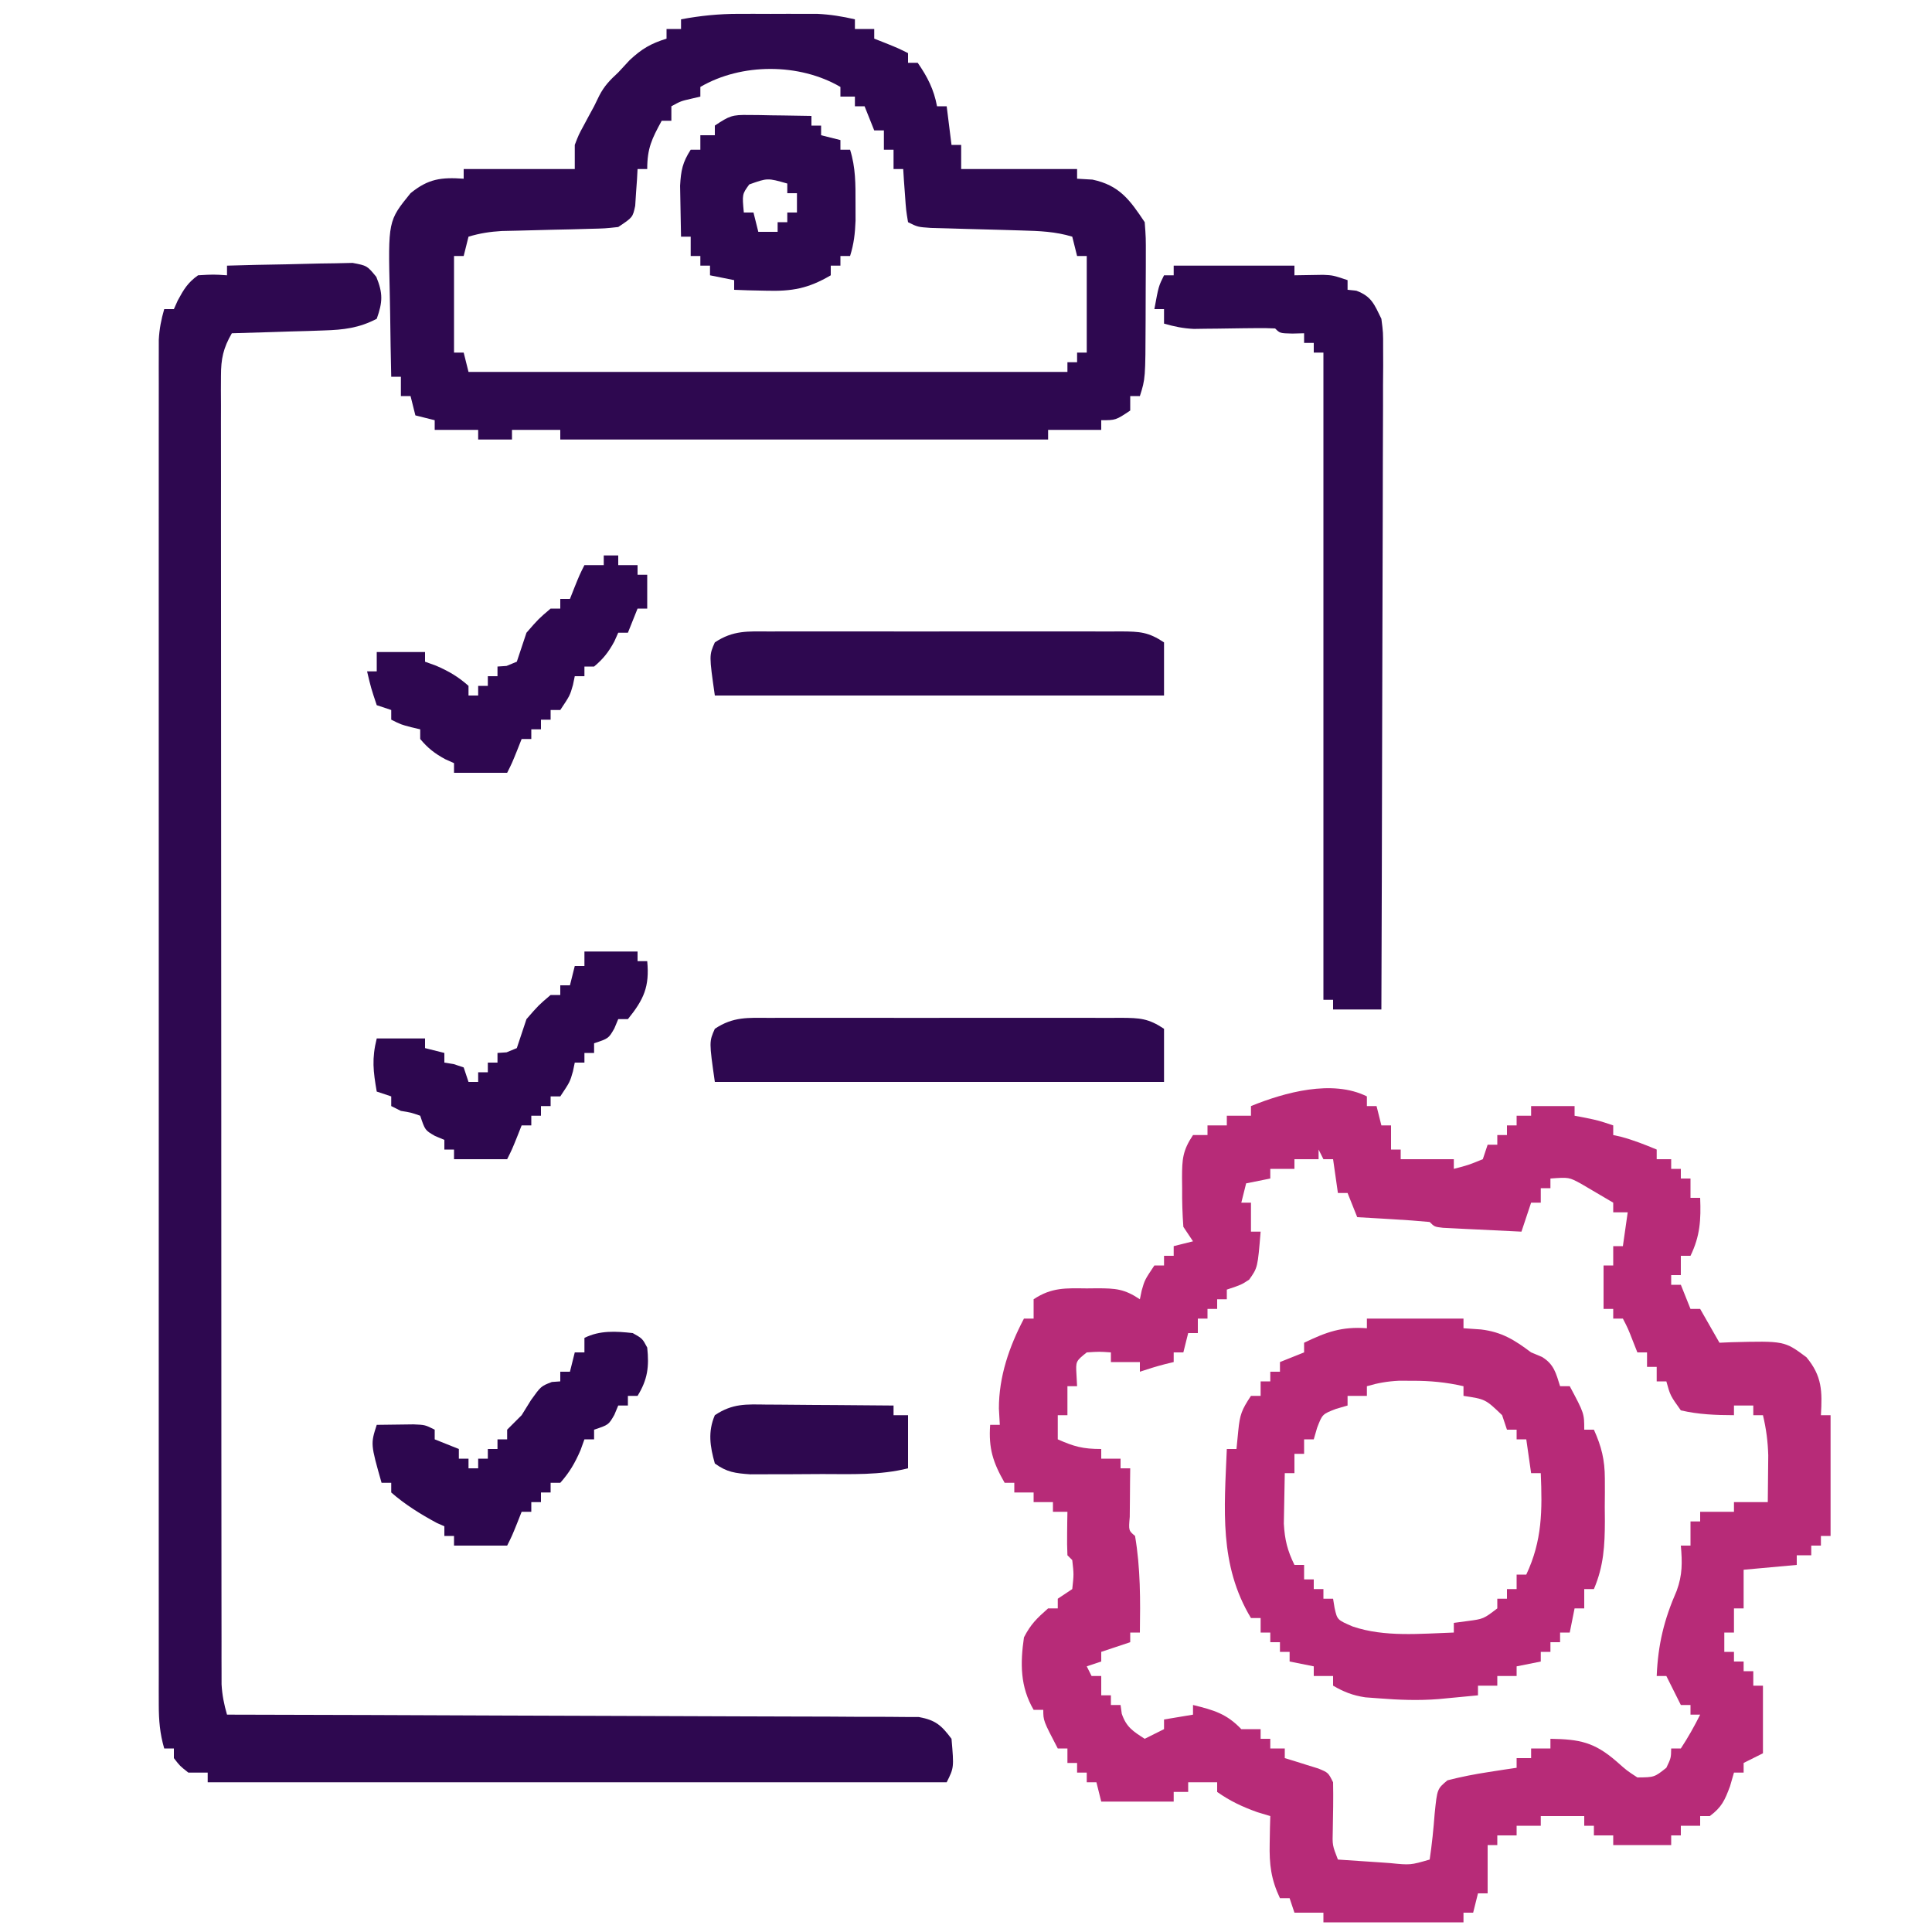
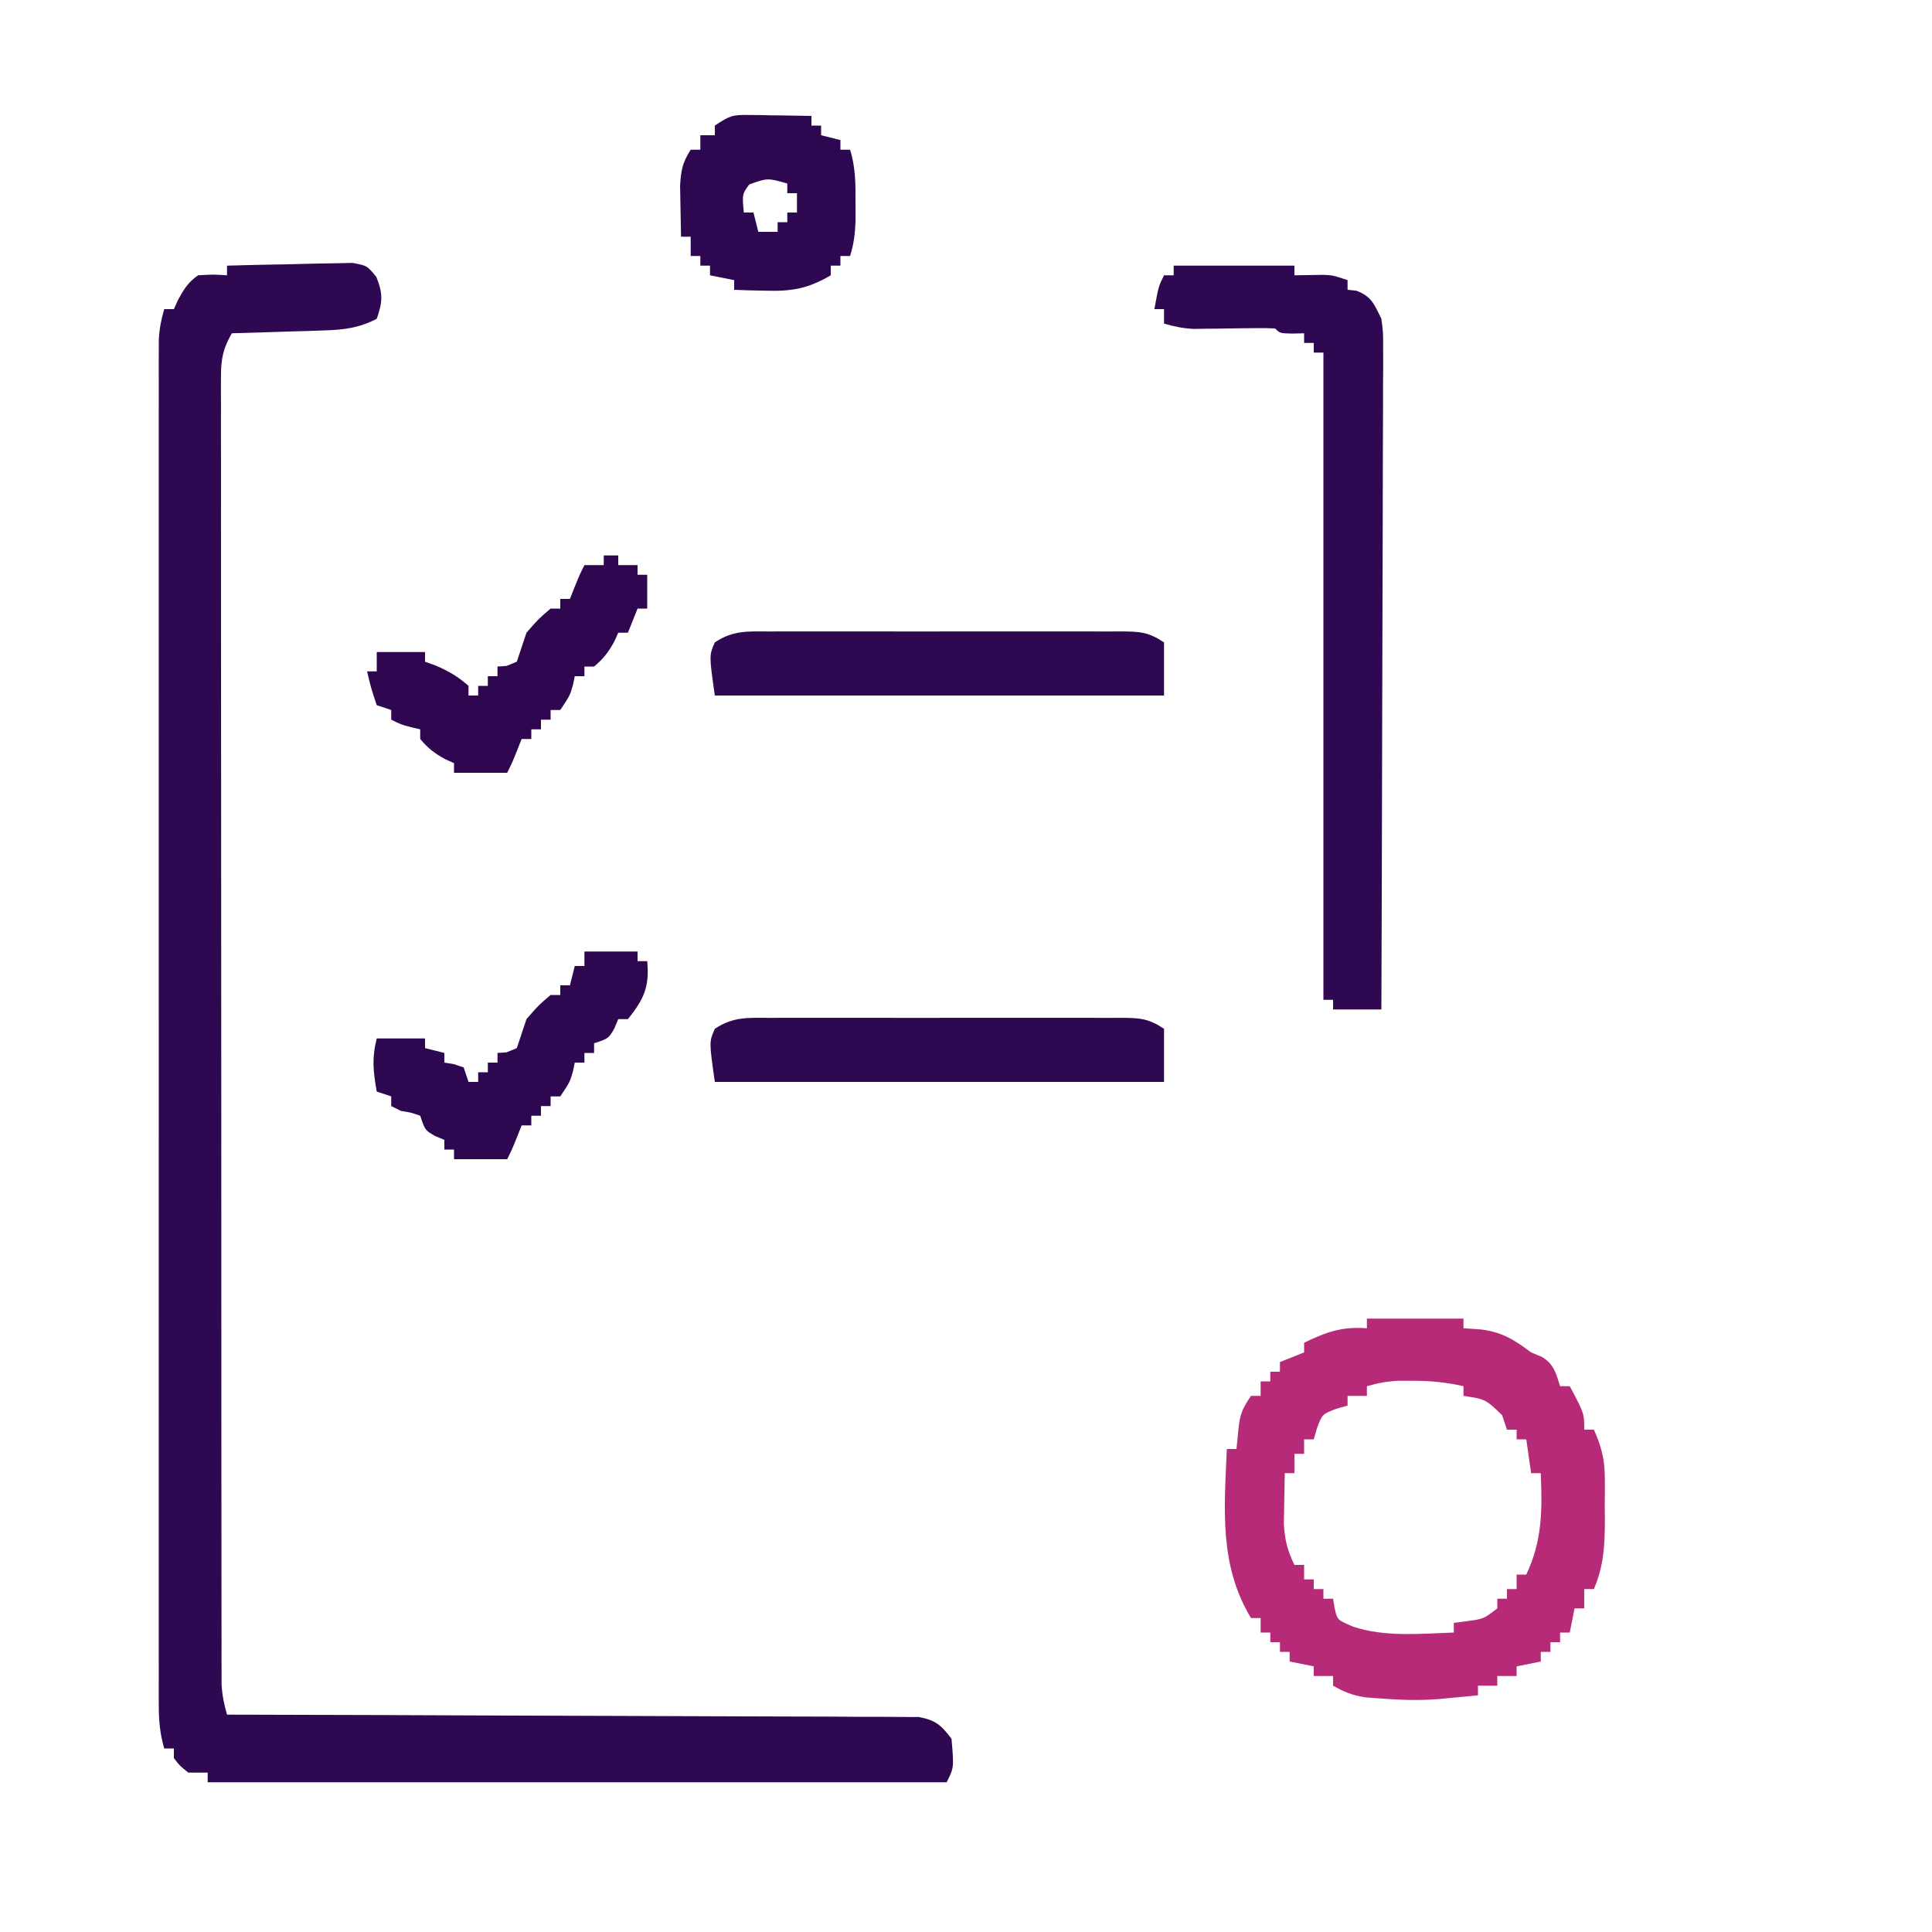
<svg xmlns="http://www.w3.org/2000/svg" width="400" height="400">
-   <path d="M0 0 C0 0.66 0 1.32 0 2 C0.66 2 1.32 2 2 2 C2.495 3.98 2.495 3.98 3 6 C3.66 6 4.32 6 5 6 C5 7.65 5 9.3 5 11 C5.66 11 6.32 11 7 11 C7 11.66 7 12.32 7 13 C10.63 13 14.26 13 18 13 C18 13.66 18 14.32 18 15 C20.992 14.225 20.992 14.225 24 13 C24.33 12.01 24.66 11.02 25 10 C25.66 10 26.32 10 27 10 C27 9.34 27 8.68 27 8 C27.66 8 28.32 8 29 8 C29 7.34 29 6.68 29 6 C29.66 6 30.32 6 31 6 C31 5.34 31 4.68 31 4 C31.99 4 32.98 4 34 4 C34 3.34 34 2.68 34 2 C36.97 2 39.94 2 43 2 C43 2.66 43 3.32 43 4 C43.763 4.144 44.526 4.289 45.312 4.438 C48 5 48 5 51 6 C51 6.66 51 7.32 51 8 C51.557 8.124 52.114 8.248 52.688 8.375 C55.221 9.06 57.579 9.991 60 11 C60 11.66 60 12.32 60 13 C60.99 13 61.98 13 63 13 C63 13.66 63 14.32 63 15 C63.66 15 64.32 15 65 15 C65 15.66 65 16.32 65 17 C65.66 17 66.32 17 67 17 C67 18.32 67 19.64 67 21 C67.66 21 68.32 21 69 21 C69.178 25.548 68.998 28.879 67 33 C66.34 33 65.68 33 65 33 C65 34.32 65 35.64 65 37 C64.34 37 63.68 37 63 37 C63 37.66 63 38.32 63 39 C63.66 39 64.32 39 65 39 C65.99 41.475 65.99 41.475 67 44 C67.66 44 68.32 44 69 44 C70.32 46.31 71.64 48.62 73 51 C73.797 50.965 74.593 50.93 75.414 50.895 C86.445 50.613 86.445 50.613 91 54 C94.247 57.897 94.292 61.033 94 66 C94.66 66 95.32 66 96 66 C96 74.25 96 82.5 96 91 C95.34 91 94.68 91 94 91 C94 91.66 94 92.32 94 93 C93.34 93 92.68 93 92 93 C92 93.66 92 94.32 92 95 C91.01 95 90.02 95 89 95 C89 95.66 89 96.32 89 97 C85.37 97.33 81.74 97.66 78 98 C78 100.64 78 103.28 78 106 C77.34 106 76.68 106 76 106 C76 107.65 76 109.3 76 111 C75.34 111 74.68 111 74 111 C74 112.32 74 113.64 74 115 C74.66 115 75.32 115 76 115 C76 115.66 76 116.32 76 117 C76.66 117 77.32 117 78 117 C78 117.66 78 118.32 78 119 C78.66 119 79.32 119 80 119 C80 119.99 80 120.98 80 122 C80.66 122 81.32 122 82 122 C82 126.62 82 131.24 82 136 C80.02 136.99 80.02 136.99 78 138 C78 138.66 78 139.32 78 140 C77.34 140 76.68 140 76 140 C75.732 140.928 75.464 141.856 75.188 142.812 C74.09 145.758 73.466 147.15 71 149 C70.34 149 69.68 149 69 149 C69 149.66 69 150.32 69 151 C67.68 151 66.36 151 65 151 C65 151.66 65 152.32 65 153 C64.34 153 63.68 153 63 153 C63 153.66 63 154.32 63 155 C59.04 155 55.08 155 51 155 C51 154.34 51 153.68 51 153 C49.68 153 48.36 153 47 153 C47 152.34 47 151.68 47 151 C46.34 151 45.68 151 45 151 C45 150.34 45 149.68 45 149 C42.03 149 39.06 149 36 149 C36 149.66 36 150.32 36 151 C34.35 151 32.7 151 31 151 C31 151.66 31 152.32 31 153 C29.68 153 28.36 153 27 153 C27 153.66 27 154.32 27 155 C26.34 155 25.68 155 25 155 C25 158.3 25 161.6 25 165 C24.34 165 23.68 165 23 165 C22.67 166.32 22.34 167.64 22 169 C21.34 169 20.68 169 20 169 C20 169.66 20 170.32 20 171 C10.43 171 0.86 171 -9 171 C-9 170.34 -9 169.68 -9 169 C-10.98 169 -12.96 169 -15 169 C-15.33 168.01 -15.66 167.02 -16 166 C-16.66 166 -17.32 166 -18 166 C-19.851 162.071 -20.22 159.012 -20.125 154.688 C-20.107 153.619 -20.089 152.55 -20.07 151.449 C-20.047 150.641 -20.024 149.833 -20 149 C-20.887 148.732 -21.774 148.464 -22.688 148.188 C-25.791 147.075 -28.311 145.898 -31 144 C-31 143.34 -31 142.68 -31 142 C-32.98 142 -34.96 142 -37 142 C-37 142.66 -37 143.32 -37 144 C-37.99 144 -38.98 144 -40 144 C-40 144.66 -40 145.32 -40 146 C-44.95 146 -49.9 146 -55 146 C-55.495 144.02 -55.495 144.02 -56 142 C-56.66 142 -57.32 142 -58 142 C-58 141.34 -58 140.68 -58 140 C-58.66 140 -59.32 140 -60 140 C-60 139.34 -60 138.68 -60 138 C-60.66 138 -61.32 138 -62 138 C-62 137.01 -62 136.02 -62 135 C-62.66 135 -63.32 135 -64 135 C-67 129.25 -67 129.25 -67 127 C-67.66 127 -68.32 127 -69 127 C-71.792 122.224 -71.785 117.388 -71 112 C-69.613 109.293 -68.332 108.055 -66 106 C-65.34 106 -64.68 106 -64 106 C-64 105.34 -64 104.68 -64 104 C-62.515 103.01 -62.515 103.01 -61 102 C-60.667 98.958 -60.667 98.958 -61 96 C-61.495 95.505 -61.495 95.505 -62 95 C-62.072 93.481 -62.084 91.958 -62.062 90.438 C-62.049 89.198 -62.049 89.198 -62.035 87.934 C-62.024 87.296 -62.012 86.657 -62 86 C-62.99 86 -63.98 86 -65 86 C-65 85.34 -65 84.68 -65 84 C-66.32 84 -67.64 84 -69 84 C-69 83.34 -69 82.68 -69 82 C-70.32 82 -71.64 82 -73 82 C-73 81.34 -73 80.68 -73 80 C-73.66 80 -74.32 80 -75 80 C-77.417 75.771 -78.348 72.877 -78 68 C-77.34 68 -76.68 68 -76 68 C-76.062 66.886 -76.124 65.772 -76.188 64.625 C-76.199 58.024 -74.059 51.798 -71 46 C-70.34 46 -69.68 46 -69 46 C-69 44.68 -69 43.36 -69 42 C-65.263 39.509 -62.321 39.704 -58 39.75 C-56.913 39.738 -56.913 39.738 -55.805 39.727 C-52.006 39.741 -50.232 39.846 -47 42 C-46.876 41.402 -46.752 40.804 -46.625 40.188 C-46 38 -46 38 -44 35 C-43.34 35 -42.68 35 -42 35 C-42 34.34 -42 33.68 -42 33 C-41.34 33 -40.68 33 -40 33 C-40 32.34 -40 31.68 -40 31 C-38.68 30.67 -37.36 30.34 -36 30 C-36.66 29.01 -37.32 28.02 -38 27 C-38.195 24.29 -38.279 21.707 -38.25 19 C-38.262 17.913 -38.262 17.913 -38.273 16.805 C-38.259 13.006 -38.154 11.232 -36 8 C-35.01 8 -34.02 8 -33 8 C-33 7.34 -33 6.68 -33 6 C-31.68 6 -30.36 6 -29 6 C-29 5.34 -29 4.68 -29 4 C-27.35 4 -25.7 4 -24 4 C-24 3.34 -24 2.68 -24 2 C-17.034 -0.834 -7.147 -3.574 0 0 Z M-10 11 C-10 11.66 -10 12.32 -10 13 C-11.65 13 -13.3 13 -15 13 C-15 13.66 -15 14.32 -15 15 C-16.65 15 -18.3 15 -20 15 C-20 15.66 -20 16.32 -20 17 C-21.65 17.33 -23.3 17.66 -25 18 C-25.33 19.32 -25.66 20.64 -26 22 C-25.34 22 -24.68 22 -24 22 C-24 23.98 -24 25.96 -24 28 C-23.34 28 -22.68 28 -22 28 C-22.611 35.452 -22.611 35.452 -24.375 37.938 C-26 39 -26 39 -29 40 C-29 40.66 -29 41.32 -29 42 C-29.66 42 -30.32 42 -31 42 C-31 42.66 -31 43.32 -31 44 C-31.66 44 -32.32 44 -33 44 C-33 44.66 -33 45.32 -33 46 C-33.66 46 -34.32 46 -35 46 C-35 46.99 -35 47.98 -35 49 C-35.66 49 -36.32 49 -37 49 C-37.33 50.32 -37.66 51.64 -38 53 C-38.66 53 -39.32 53 -40 53 C-40 53.66 -40 54.32 -40 55 C-40.598 55.144 -41.196 55.289 -41.812 55.438 C-43.562 55.887 -45.287 56.429 -47 57 C-47 56.34 -47 55.68 -47 55 C-48.98 55 -50.96 55 -53 55 C-53 54.34 -53 53.68 -53 53 C-55.416 52.833 -55.416 52.833 -58 53 C-60.287 54.839 -60.287 54.839 -60.125 57.625 C-60.084 58.409 -60.042 59.193 -60 60 C-60.66 60 -61.32 60 -62 60 C-62 61.98 -62 63.96 -62 66 C-62.66 66 -63.32 66 -64 66 C-64 67.65 -64 69.3 -64 71 C-60.629 72.498 -58.796 73 -55 73 C-55 73.66 -55 74.32 -55 75 C-53.68 75 -52.36 75 -51 75 C-51 75.66 -51 76.32 -51 77 C-50.34 77 -49.68 77 -49 77 C-49.012 77.927 -49.023 78.854 -49.035 79.809 C-49.044 81.006 -49.053 82.204 -49.062 83.438 C-49.074 84.632 -49.086 85.827 -49.098 87.059 C-49.339 89.889 -49.339 89.889 -48 91 C-46.867 97.672 -46.899 104.246 -47 111 C-47.66 111 -48.32 111 -49 111 C-49 111.66 -49 112.32 -49 113 C-51.97 113.99 -51.97 113.99 -55 115 C-55 115.66 -55 116.32 -55 117 C-56.485 117.495 -56.485 117.495 -58 118 C-57.67 118.66 -57.34 119.32 -57 120 C-56.34 120 -55.68 120 -55 120 C-55 121.32 -55 122.64 -55 124 C-54.34 124 -53.68 124 -53 124 C-53 124.66 -53 125.32 -53 126 C-52.34 126 -51.68 126 -51 126 C-50.917 126.598 -50.835 127.196 -50.75 127.812 C-49.795 130.597 -48.429 131.433 -46 133 C-44.02 132.01 -44.02 132.01 -42 131 C-42 130.34 -42 129.68 -42 129 C-39.03 128.505 -39.03 128.505 -36 128 C-36 127.34 -36 126.68 -36 126 C-31.691 127.057 -29.046 127.809 -26 131 C-24.68 131 -23.36 131 -22 131 C-22 131.66 -22 132.32 -22 133 C-21.34 133 -20.68 133 -20 133 C-20 133.66 -20 134.32 -20 135 C-19.01 135 -18.02 135 -17 135 C-17 135.66 -17 136.32 -17 137 C-16.362 137.193 -15.724 137.387 -15.066 137.586 C-14.24 137.846 -13.414 138.107 -12.562 138.375 C-11.739 138.63 -10.915 138.885 -10.066 139.148 C-8 140 -8 140 -7 142 C-6.929 145.315 -7.003 148.618 -7.062 151.934 C-7.151 155.042 -7.151 155.042 -6 158 C-3.209 158.194 -0.417 158.381 2.375 158.562 C3.169 158.619 3.963 158.675 4.781 158.732 C9.016 159.154 9.016 159.154 13 158 C13.473 154.818 13.791 151.665 14.035 148.459 C14.557 143.37 14.557 143.37 16.68 141.598 C19.527 140.864 22.342 140.318 25.25 139.875 C26.866 139.624 26.866 139.624 28.516 139.367 C29.335 139.246 30.155 139.125 31 139 C31 138.34 31 137.68 31 137 C31.99 137 32.98 137 34 137 C34 136.34 34 135.68 34 135 C35.32 135 36.64 135 38 135 C38 134.34 38 133.68 38 133 C44.044 133.096 47.072 133.684 51.688 137.688 C53.831 139.592 53.831 139.592 56 141 C59.515 140.97 59.515 140.97 62 139 C62.969 136.968 62.969 136.968 63 135 C63.66 135 64.32 135 65 135 C66.495 132.727 67.784 130.432 69 128 C68.34 128 67.68 128 67 128 C67 127.34 67 126.68 67 126 C66.34 126 65.68 126 65 126 C64 124 63 122 62 120 C61.34 120 60.68 120 60 120 C60.279 113.453 61.523 108.331 64.145 102.34 C65.349 99.045 65.302 96.468 65 93 C65.66 93 66.32 93 67 93 C67 91.35 67 89.7 67 88 C67.66 88 68.32 88 69 88 C69 87.34 69 86.68 69 86 C71.31 86 73.62 86 76 86 C76 85.34 76 84.68 76 84 C78.31 84 80.62 84 83 84 C83.027 81.938 83.046 79.875 83.062 77.812 C83.08 76.09 83.08 76.09 83.098 74.332 C83.012 71.407 82.678 68.837 82 66 C81.34 66 80.68 66 80 66 C80 65.34 80 64.68 80 64 C78.68 64 77.36 64 76 64 C76 64.66 76 65.32 76 66 C72.25 65.987 68.66 65.858 65 65 C62.812 61.938 62.812 61.938 62 59 C61.34 59 60.68 59 60 59 C60 58.01 60 57.02 60 56 C59.34 56 58.68 56 58 56 C58 55.01 58 54.02 58 53 C57.34 53 56.68 53 56 53 C55.691 52.216 55.381 51.432 55.062 50.625 C54.071 48.077 54.071 48.077 53 46 C52.34 46 51.68 46 51 46 C51 45.34 51 44.68 51 44 C50.34 44 49.68 44 49 44 C49 41.03 49 38.06 49 35 C49.66 35 50.32 35 51 35 C51 33.68 51 32.36 51 31 C51.66 31 52.32 31 53 31 C53.33 28.69 53.66 26.38 54 24 C53.01 24 52.02 24 51 24 C51 23.34 51 22.68 51 22 C49.59 21.156 48.171 20.325 46.75 19.5 C45.961 19.036 45.172 18.572 44.359 18.094 C41.829 16.72 41.829 16.72 38 17 C38 17.66 38 18.32 38 19 C37.34 19 36.68 19 36 19 C36 19.99 36 20.98 36 22 C35.34 22 34.68 22 34 22 C33.34 23.98 32.68 25.96 32 28 C29.02 27.86 26.042 27.713 23.062 27.562 C22.212 27.523 21.362 27.484 20.486 27.443 C19.677 27.401 18.869 27.36 18.035 27.316 C16.912 27.261 16.912 27.261 15.766 27.205 C14 27 14 27 13 26 C10.474 25.763 7.969 25.578 5.438 25.438 C4.727 25.394 4.016 25.351 3.283 25.307 C1.522 25.2 -0.239 25.1 -2 25 C-2.66 23.35 -3.32 21.7 -4 20 C-4.66 20 -5.32 20 -6 20 C-6.495 16.535 -6.495 16.535 -7 13 C-7.66 13 -8.32 13 -9 13 C-9.495 12.01 -9.495 12.01 -10 11 Z " fill="#B72B78" transform="translate(283,227)" />
  <path d="M0 0 C4.075 -0.124 8.149 -0.214 12.225 -0.275 C13.612 -0.3 14.998 -0.334 16.384 -0.377 C18.376 -0.438 20.37 -0.464 22.363 -0.488 C23.563 -0.514 24.762 -0.541 25.997 -0.568 C29 0 29 0 30.915 2.331 C32.305 5.75 32.233 7.531 31 11 C27.349 12.917 24.126 13.288 20.043 13.414 C18.931 13.453 17.819 13.491 16.674 13.531 C14.948 13.578 14.948 13.578 13.188 13.625 C11.433 13.683 11.433 13.683 9.643 13.742 C6.762 13.836 3.881 13.922 1 14 C-0.781 17.073 -1.25 19.286 -1.249 22.823 C-1.253 23.797 -1.258 24.77 -1.263 25.774 C-1.258 26.841 -1.253 27.908 -1.247 29.008 C-1.25 30.144 -1.252 31.28 -1.255 32.45 C-1.26 36.27 -1.252 40.09 -1.243 43.91 C-1.243 46.643 -1.246 49.376 -1.249 52.109 C-1.254 58.77 -1.248 65.431 -1.239 72.092 C-1.228 79.846 -1.229 87.601 -1.229 95.355 C-1.229 109.189 -1.22 123.023 -1.206 136.856 C-1.192 150.285 -1.185 163.715 -1.185 177.144 C-1.185 177.971 -1.185 178.798 -1.185 179.65 C-1.185 180.475 -1.186 181.301 -1.186 182.152 C-1.186 197.432 -1.18 212.713 -1.171 227.993 C-1.168 233.4 -1.167 238.808 -1.167 244.215 C-1.166 250.803 -1.162 257.391 -1.153 263.979 C-1.148 267.342 -1.145 270.704 -1.146 274.067 C-1.147 277.708 -1.141 281.35 -1.134 284.992 C-1.135 286.059 -1.137 287.127 -1.138 288.226 C-1.135 289.2 -1.132 290.174 -1.129 291.177 C-1.128 292.018 -1.127 292.859 -1.126 293.725 C-1.003 295.943 -0.617 297.871 0 300 C1.123 300.002 1.123 300.002 2.269 300.004 C20.48 300.041 38.69 300.1 56.901 300.184 C65.707 300.224 74.514 300.256 83.32 300.271 C90.995 300.284 98.67 300.311 106.345 300.355 C110.409 300.377 114.474 300.393 118.538 300.392 C122.364 300.391 126.188 300.409 130.013 300.441 C131.417 300.45 132.822 300.451 134.226 300.446 C136.143 300.439 138.06 300.459 139.976 300.481 C141.049 300.485 142.122 300.488 143.228 300.492 C146.704 301.129 147.9 302.196 150 305 C150.515 310.971 150.515 310.971 149 314 C98.51 314 48.02 314 -4 314 C-4 313.34 -4 312.68 -4 312 C-5.32 312 -6.64 312 -8 312 C-9.75 310.625 -9.75 310.625 -11 309 C-11 308.34 -11 307.68 -11 307 C-11.66 307 -12.32 307 -13 307 C-13.897 303.927 -14.125 301.187 -14.126 297.99 C-14.128 296.974 -14.131 295.959 -14.134 294.912 C-14.132 293.798 -14.129 292.684 -14.127 291.536 C-14.129 289.759 -14.129 289.759 -14.132 287.946 C-14.135 284.656 -14.134 281.367 -14.131 278.077 C-14.128 274.529 -14.132 270.982 -14.135 267.435 C-14.139 260.485 -14.138 253.535 -14.135 246.585 C-14.133 240.938 -14.133 235.291 -14.134 229.643 C-14.134 228.84 -14.134 228.037 -14.134 227.21 C-14.135 225.578 -14.135 223.947 -14.135 222.315 C-14.138 207.01 -14.135 191.704 -14.129 176.399 C-14.125 163.26 -14.126 150.122 -14.13 136.983 C-14.136 121.733 -14.138 106.483 -14.135 91.233 C-14.134 89.608 -14.134 87.982 -14.134 86.357 C-14.134 85.557 -14.134 84.757 -14.133 83.933 C-14.132 78.291 -14.134 72.649 -14.136 67.007 C-14.139 60.134 -14.138 53.26 -14.133 46.387 C-14.13 42.878 -14.129 39.37 -14.133 35.862 C-14.136 32.062 -14.132 28.263 -14.127 24.464 C-14.129 23.35 -14.131 22.236 -14.134 21.088 C-14.131 20.072 -14.129 19.057 -14.126 18.01 C-14.126 17.133 -14.126 16.256 -14.125 15.352 C-14.005 13.101 -13.63 11.158 -13 9 C-12.34 9 -11.68 9 -11 9 C-10.732 8.402 -10.464 7.804 -10.188 7.188 C-8.944 4.896 -8.124 3.517 -6 2 C-2.812 1.812 -2.812 1.812 0 2 C0 1.34 0 0.68 0 0 Z " fill="#2E0850" transform="translate(47,55)" />
-   <path d="M0 0 C1.086 -0.001 2.172 -0.003 3.291 -0.004 C4.411 -0 5.53 0.004 6.684 0.008 C8.369 0.002 8.369 0.002 10.088 -0.004 C11.173 -0.003 12.257 -0.001 13.375 0 C14.358 0.001 15.341 0.002 16.354 0.003 C19.042 0.129 21.502 0.531 24.121 1.133 C24.121 1.793 24.121 2.453 24.121 3.133 C25.441 3.133 26.761 3.133 28.121 3.133 C28.121 3.793 28.121 4.453 28.121 5.133 C29.297 5.597 29.297 5.597 30.496 6.07 C33.121 7.133 33.121 7.133 35.121 8.133 C35.121 8.793 35.121 9.453 35.121 10.133 C35.781 10.133 36.441 10.133 37.121 10.133 C39.139 13.038 40.476 15.65 41.121 19.133 C41.781 19.133 42.441 19.133 43.121 19.133 C43.616 23.093 43.616 23.093 44.121 27.133 C44.781 27.133 45.441 27.133 46.121 27.133 C46.121 28.783 46.121 30.433 46.121 32.133 C54.041 32.133 61.961 32.133 70.121 32.133 C70.121 32.793 70.121 33.453 70.121 34.133 C71.173 34.195 72.225 34.257 73.309 34.32 C78.899 35.512 81.043 38.516 84.121 43.133 C84.364 46.347 84.364 46.347 84.352 50.285 C84.351 50.982 84.351 51.678 84.35 52.396 C84.347 53.868 84.339 55.34 84.327 56.811 C84.309 59.059 84.306 61.305 84.307 63.553 C84.266 75.521 84.266 75.521 83.121 79.133 C82.461 79.133 81.801 79.133 81.121 79.133 C81.121 80.123 81.121 81.113 81.121 82.133 C78.121 84.133 78.121 84.133 75.121 84.133 C75.121 84.793 75.121 85.453 75.121 86.133 C71.491 86.133 67.861 86.133 64.121 86.133 C64.121 86.793 64.121 87.453 64.121 88.133 C30.791 88.133 -2.539 88.133 -36.879 88.133 C-36.879 87.473 -36.879 86.813 -36.879 86.133 C-40.179 86.133 -43.479 86.133 -46.879 86.133 C-46.879 86.793 -46.879 87.453 -46.879 88.133 C-49.189 88.133 -51.499 88.133 -53.879 88.133 C-53.879 87.473 -53.879 86.813 -53.879 86.133 C-56.849 86.133 -59.819 86.133 -62.879 86.133 C-62.879 85.473 -62.879 84.813 -62.879 84.133 C-64.199 83.803 -65.519 83.473 -66.879 83.133 C-67.209 81.813 -67.539 80.493 -67.879 79.133 C-68.539 79.133 -69.199 79.133 -69.879 79.133 C-69.879 77.813 -69.879 76.493 -69.879 75.133 C-70.539 75.133 -71.199 75.133 -71.879 75.133 C-71.978 70.846 -72.051 66.56 -72.099 62.273 C-72.119 60.817 -72.146 59.361 -72.181 57.906 C-72.531 42.859 -72.531 42.859 -67.879 37.133 C-64.215 34.144 -61.544 33.807 -56.879 34.133 C-56.879 33.473 -56.879 32.813 -56.879 32.133 C-49.289 32.133 -41.699 32.133 -33.879 32.133 C-33.879 30.483 -33.879 28.833 -33.879 27.133 C-33.074 25.035 -33.074 25.035 -32.004 23.07 C-31.656 22.419 -31.308 21.768 -30.949 21.098 C-30.419 20.125 -30.419 20.125 -29.879 19.133 C-29.359 18.065 -29.359 18.065 -28.828 16.977 C-27.754 14.89 -26.6 13.727 -24.879 12.133 C-24.095 11.287 -23.311 10.442 -22.504 9.57 C-19.965 7.212 -18.145 6.159 -14.879 5.133 C-14.879 4.473 -14.879 3.813 -14.879 3.133 C-13.889 3.133 -12.899 3.133 -11.879 3.133 C-11.879 2.473 -11.879 1.813 -11.879 1.133 C-7.87 0.384 -4.077 0.005 0 0 Z M-7.879 15.133 C-7.879 15.793 -7.879 16.453 -7.879 17.133 C-8.498 17.277 -9.116 17.422 -9.754 17.57 C-11.911 18.064 -11.911 18.064 -13.879 19.133 C-13.879 20.123 -13.879 21.113 -13.879 22.133 C-14.539 22.133 -15.199 22.133 -15.879 22.133 C-17.913 25.862 -18.879 27.802 -18.879 32.133 C-19.539 32.133 -20.199 32.133 -20.879 32.133 C-20.916 32.831 -20.954 33.53 -20.992 34.25 C-21.058 35.16 -21.124 36.07 -21.191 37.008 C-21.278 38.365 -21.278 38.365 -21.367 39.75 C-21.879 42.133 -21.879 42.133 -24.879 44.133 C-27.635 44.436 -27.635 44.436 -30.938 44.512 C-32.723 44.563 -32.723 44.563 -34.545 44.615 C-35.79 44.642 -37.034 44.668 -38.316 44.695 C-40.774 44.755 -43.231 44.819 -45.688 44.887 C-46.779 44.911 -47.87 44.935 -48.994 44.959 C-51.45 45.107 -53.533 45.428 -55.879 46.133 C-56.209 47.453 -56.539 48.773 -56.879 50.133 C-57.539 50.133 -58.199 50.133 -58.879 50.133 C-58.879 56.733 -58.879 63.333 -58.879 70.133 C-58.219 70.133 -57.559 70.133 -56.879 70.133 C-56.549 71.453 -56.219 72.773 -55.879 74.133 C-14.959 74.133 25.961 74.133 68.121 74.133 C68.121 73.473 68.121 72.813 68.121 72.133 C68.781 72.133 69.441 72.133 70.121 72.133 C70.121 71.473 70.121 70.813 70.121 70.133 C70.781 70.133 71.441 70.133 72.121 70.133 C72.121 63.533 72.121 56.933 72.121 50.133 C71.461 50.133 70.801 50.133 70.121 50.133 C69.791 48.813 69.461 47.493 69.121 46.133 C65.624 45.077 62.318 44.948 58.676 44.852 C57.434 44.814 56.193 44.777 54.914 44.738 C52.294 44.668 49.674 44.597 47.055 44.527 C45.816 44.49 44.577 44.453 43.301 44.414 C42.164 44.384 41.027 44.353 39.855 44.322 C37.121 44.133 37.121 44.133 35.121 43.133 C34.707 40.629 34.707 40.629 34.496 37.57 C34.384 36.052 34.384 36.052 34.27 34.504 C34.221 33.721 34.172 32.939 34.121 32.133 C33.461 32.133 32.801 32.133 32.121 32.133 C32.121 30.813 32.121 29.493 32.121 28.133 C31.461 28.133 30.801 28.133 30.121 28.133 C30.121 26.813 30.121 25.493 30.121 24.133 C29.461 24.133 28.801 24.133 28.121 24.133 C27.131 21.658 27.131 21.658 26.121 19.133 C25.461 19.133 24.801 19.133 24.121 19.133 C24.121 18.473 24.121 17.813 24.121 17.133 C23.131 17.133 22.141 17.133 21.121 17.133 C21.121 16.473 21.121 15.813 21.121 15.133 C12.628 10.161 0.614 10.161 -7.879 15.133 Z " fill="#2E0850" transform="translate(152.879,2.867)" />
  <path d="M0 0 C6.6 0 13.2 0 20 0 C20 0.66 20 1.32 20 2 C21.196 2.083 22.392 2.165 23.625 2.25 C27.926 2.774 30.52 4.39 34 7 C35.114 7.464 35.114 7.464 36.25 7.938 C38.74 9.449 39.146 11.296 40 14 C40.66 14 41.32 14 42 14 C45 19.625 45 19.625 45 23 C45.66 23 46.32 23 47 23 C48.579 26.504 49.256 29.253 49.266 33.09 C49.269 34.514 49.269 34.514 49.273 35.967 C49.266 36.947 49.258 37.927 49.25 38.938 C49.262 40.402 49.262 40.402 49.273 41.896 C49.26 46.991 49.032 51.235 47 56 C46.34 56 45.68 56 45 56 C45 57.32 45 58.64 45 60 C44.34 60 43.68 60 43 60 C42.67 61.65 42.34 63.3 42 65 C41.34 65 40.68 65 40 65 C40 65.66 40 66.32 40 67 C39.34 67 38.68 67 38 67 C38 67.66 38 68.32 38 69 C37.34 69 36.68 69 36 69 C36 69.66 36 70.32 36 71 C33.525 71.495 33.525 71.495 31 72 C31 72.66 31 73.32 31 74 C29.68 74 28.36 74 27 74 C27 74.66 27 75.32 27 76 C25.68 76 24.36 76 23 76 C23 76.66 23 77.32 23 78 C21.25 78.169 19.5 78.335 17.75 78.5 C16.775 78.593 15.801 78.686 14.797 78.781 C10.659 79.105 6.629 78.954 2.5 78.625 C1.562 78.555 0.623 78.486 -0.344 78.414 C-2.956 78.007 -4.728 77.318 -7 76 C-7 75.34 -7 74.68 -7 74 C-8.32 74 -9.64 74 -11 74 C-11 73.34 -11 72.68 -11 72 C-12.65 71.67 -14.3 71.34 -16 71 C-16 70.34 -16 69.68 -16 69 C-16.66 69 -17.32 69 -18 69 C-18 68.34 -18 67.68 -18 67 C-18.66 67 -19.32 67 -20 67 C-20 66.34 -20 65.68 -20 65 C-20.66 65 -21.32 65 -22 65 C-22 64.01 -22 63.02 -22 62 C-22.66 62 -23.32 62 -24 62 C-30.632 50.986 -29.513 39.416 -29 27 C-28.34 27 -27.68 27 -27 27 C-26.876 25.742 -26.753 24.484 -26.625 23.188 C-26.301 19.897 -25.934 18.901 -24 16 C-23.34 16 -22.68 16 -22 16 C-22 15.01 -22 14.02 -22 13 C-21.34 13 -20.68 13 -20 13 C-20 12.34 -20 11.68 -20 11 C-19.34 11 -18.68 11 -18 11 C-18 10.34 -18 9.68 -18 9 C-16.35 8.34 -14.7 7.68 -13 7 C-13 6.34 -13 5.68 -13 5 C-8.378 2.781 -5.232 1.617 0 2 C0 1.34 0 0.68 0 0 Z M0 14 C0 14.66 0 15.32 0 16 C-1.32 16 -2.64 16 -4 16 C-4 16.66 -4 17.32 -4 18 C-4.784 18.227 -5.567 18.454 -6.375 18.688 C-9.219 19.781 -9.219 19.781 -10.312 22.625 C-10.539 23.409 -10.766 24.192 -11 25 C-11.66 25 -12.32 25 -13 25 C-13 25.99 -13 26.98 -13 28 C-13.66 28 -14.32 28 -15 28 C-15 29.32 -15 30.64 -15 32 C-15.66 32 -16.32 32 -17 32 C-17.054 34.229 -17.093 36.458 -17.125 38.688 C-17.148 39.929 -17.171 41.17 -17.195 42.449 C-17.01 45.812 -16.458 47.999 -15 51 C-14.34 51 -13.68 51 -13 51 C-13 51.99 -13 52.98 -13 54 C-12.34 54 -11.68 54 -11 54 C-11 54.66 -11 55.32 -11 56 C-10.34 56 -9.68 56 -9 56 C-9 56.66 -9 57.32 -9 58 C-8.34 58 -7.68 58 -7 58 C-6.898 58.624 -6.796 59.248 -6.691 59.891 C-6.138 62.375 -6.138 62.375 -2.938 63.75 C3.704 66.004 11.087 65.227 18 65 C18 64.34 18 63.68 18 63 C18.928 62.876 19.856 62.752 20.812 62.625 C24.139 62.185 24.139 62.185 27 60 C27 59.34 27 58.68 27 58 C27.66 58 28.32 58 29 58 C29 57.34 29 56.68 29 56 C29.66 56 30.32 56 31 56 C31 55.01 31 54.02 31 53 C31.66 53 32.32 53 33 53 C36.323 45.939 36.318 39.728 36 32 C35.34 32 34.68 32 34 32 C33.505 28.535 33.505 28.535 33 25 C32.34 25 31.68 25 31 25 C31 24.34 31 23.68 31 23 C30.34 23 29.68 23 29 23 C28.505 21.515 28.505 21.515 28 20 C24.549 16.686 24.549 16.686 20 16 C20 15.34 20 14.68 20 14 C16.42 13.181 13.108 12.865 9.438 12.875 C8.508 12.872 7.579 12.87 6.621 12.867 C4.259 12.987 2.26 13.33 0 14 Z " fill="#B72A78" transform="translate(283,273)" />
  <path d="M0 0 C8.25 0 16.5 0 25 0 C25 0.66 25 1.32 25 2 C26.986 1.967 28.971 1.935 30.957 1.902 C33 2 33 2 36 3 C36 3.66 36 4.32 36 5 C36.598 5.062 37.196 5.124 37.812 5.188 C40.964 6.358 41.54 8.022 43 11 C43.369 13.849 43.369 13.849 43.361 17.03 C43.365 18.24 43.369 19.45 43.373 20.697 C43.362 22.016 43.352 23.335 43.341 24.695 C43.34 26.104 43.34 27.514 43.342 28.923 C43.343 32.743 43.325 36.563 43.304 40.383 C43.285 44.377 43.284 48.372 43.28 52.366 C43.271 59.928 43.246 67.489 43.216 75.05 C43.183 83.659 43.166 92.269 43.151 100.878 C43.12 118.585 43.067 136.293 43 154 C39.7 154 36.4 154 33 154 C33 153.34 33 152.68 33 152 C32.34 152 31.68 152 31 152 C31 107.78 31 63.56 31 18 C30.34 18 29.68 18 29 18 C29 17.34 29 16.68 29 16 C28.34 16 27.68 16 27 16 C27 15.34 27 14.68 27 14 C26.196 14.021 25.391 14.041 24.562 14.062 C22 14 22 14 21 13 C19.631 12.925 18.258 12.917 16.887 12.938 C15.633 12.949 15.633 12.949 14.354 12.961 C12.588 12.987 10.822 13.013 9.057 13.039 C8.217 13.047 7.377 13.055 6.512 13.062 C5.743 13.074 4.974 13.086 4.182 13.098 C1.992 13 0.102 12.607 -2 12 C-2 11.01 -2 10.02 -2 9 C-2.66 9 -3.32 9 -4 9 C-3.125 4.25 -3.125 4.25 -2 2 C-1.34 2 -0.68 2 0 2 C0 1.34 0 0.68 0 0 Z " fill="#2E0850" transform="translate(243,55)" />
  <path d="M0 0 C0.844 -0.004 1.688 -0.007 2.558 -0.011 C5.352 -0.019 8.146 -0.014 10.939 -0.007 C12.879 -0.008 14.818 -0.01 16.757 -0.013 C20.822 -0.016 24.887 -0.011 28.953 -0.002 C34.168 0.009 39.384 0.003 44.6 -0.009 C48.604 -0.016 52.609 -0.014 56.613 -0.009 C58.536 -0.008 60.46 -0.009 62.383 -0.014 C65.069 -0.019 67.755 -0.011 70.441 0 C71.239 -0.004 72.037 -0.008 72.86 -0.012 C76.68 0.017 78.464 0.088 81.721 2.259 C81.721 5.889 81.721 9.519 81.721 13.259 C51.031 13.259 20.341 13.259 -11.279 13.259 C-12.468 4.934 -12.468 4.934 -11.279 2.259 C-7.471 -0.28 -4.412 -0.022 0 0 Z " fill="#2E0850" transform="translate(159.279,210.741)" />
  <path d="M0 0 C0.844 -0.004 1.688 -0.007 2.558 -0.011 C5.352 -0.019 8.146 -0.014 10.939 -0.007 C12.879 -0.008 14.818 -0.01 16.757 -0.013 C20.822 -0.016 24.887 -0.011 28.953 -0.002 C34.168 0.009 39.384 0.003 44.6 -0.009 C48.604 -0.016 52.609 -0.014 56.613 -0.009 C58.536 -0.008 60.46 -0.009 62.383 -0.014 C65.069 -0.019 67.755 -0.011 70.441 0 C71.239 -0.004 72.037 -0.008 72.86 -0.012 C76.68 0.017 78.464 0.088 81.721 2.259 C81.721 5.889 81.721 9.519 81.721 13.259 C51.031 13.259 20.341 13.259 -11.279 13.259 C-12.468 4.934 -12.468 4.934 -11.279 2.259 C-7.471 -0.28 -4.412 -0.022 0 0 Z " fill="#2E0850" transform="translate(159.279,130.741)" />
  <path d="M0 0 C0.757 0.006 1.515 0.013 2.295 0.02 C3.473 0.045 3.473 0.045 4.676 0.07 C5.473 0.079 6.27 0.088 7.092 0.098 C9.057 0.121 11.023 0.157 12.988 0.195 C12.988 0.855 12.988 1.515 12.988 2.195 C13.648 2.195 14.308 2.195 14.988 2.195 C14.988 2.855 14.988 3.515 14.988 4.195 C16.308 4.525 17.628 4.855 18.988 5.195 C18.988 5.855 18.988 6.515 18.988 7.195 C19.648 7.195 20.308 7.195 20.988 7.195 C22.147 10.873 22.121 14.359 22.113 18.195 C22.117 20.021 22.117 20.021 22.121 21.883 C22.014 24.543 21.781 26.678 20.988 29.195 C20.328 29.195 19.668 29.195 18.988 29.195 C18.988 29.855 18.988 30.515 18.988 31.195 C18.328 31.195 17.668 31.195 16.988 31.195 C16.988 31.855 16.988 32.515 16.988 33.195 C12.318 35.933 9 36.535 3.613 36.383 C2.368 36.356 1.123 36.329 -0.16 36.301 C-1.101 36.266 -2.042 36.231 -3.012 36.195 C-3.012 35.535 -3.012 34.875 -3.012 34.195 C-4.662 33.865 -6.312 33.535 -8.012 33.195 C-8.012 32.535 -8.012 31.875 -8.012 31.195 C-8.672 31.195 -9.332 31.195 -10.012 31.195 C-10.012 30.535 -10.012 29.875 -10.012 29.195 C-10.672 29.195 -11.332 29.195 -12.012 29.195 C-12.012 27.875 -12.012 26.555 -12.012 25.195 C-12.672 25.195 -13.332 25.195 -14.012 25.195 C-14.066 22.946 -14.105 20.695 -14.137 18.445 C-14.16 17.192 -14.183 15.939 -14.207 14.648 C-14.027 11.467 -13.702 9.83 -12.012 7.195 C-11.352 7.195 -10.692 7.195 -10.012 7.195 C-10.012 6.205 -10.012 5.215 -10.012 4.195 C-9.022 4.195 -8.032 4.195 -7.012 4.195 C-7.012 3.535 -7.012 2.875 -7.012 2.195 C-3.965 0.164 -3.411 -0.051 0 0 Z M0.113 14.383 C-1.363 16.406 -1.363 16.406 -1.012 20.195 C-0.352 20.195 0.308 20.195 0.988 20.195 C1.318 21.515 1.648 22.835 1.988 24.195 C3.308 24.195 4.628 24.195 5.988 24.195 C5.988 23.535 5.988 22.875 5.988 22.195 C6.648 22.195 7.308 22.195 7.988 22.195 C7.988 21.535 7.988 20.875 7.988 20.195 C8.648 20.195 9.308 20.195 9.988 20.195 C9.988 18.875 9.988 17.555 9.988 16.195 C9.328 16.195 8.668 16.195 7.988 16.195 C7.988 15.535 7.988 14.875 7.988 14.195 C3.898 13.027 3.898 13.027 0.113 14.383 Z " fill="#2D0850" transform="translate(155.012,23.805)" />
-   <path d="M0 0 C2 1.125 2 1.125 3 3 C3.421 6.957 3.091 9.603 1 13 C0.34 13 -0.32 13 -1 13 C-1 13.66 -1 14.32 -1 15 C-1.66 15 -2.32 15 -3 15 C-3.268 15.639 -3.536 16.279 -3.812 16.938 C-5 19 -5 19 -8 20 C-8 20.66 -8 21.32 -8 22 C-8.66 22 -9.32 22 -10 22 C-10.268 22.742 -10.536 23.485 -10.812 24.25 C-11.953 26.891 -13.094 28.856 -15 31 C-15.66 31 -16.32 31 -17 31 C-17 31.66 -17 32.32 -17 33 C-17.66 33 -18.32 33 -19 33 C-19 33.66 -19 34.32 -19 35 C-19.66 35 -20.32 35 -21 35 C-21 35.66 -21 36.32 -21 37 C-21.66 37 -22.32 37 -23 37 C-23.464 38.176 -23.464 38.176 -23.938 39.375 C-25 42 -25 42 -26 44 C-29.63 44 -33.26 44 -37 44 C-37 43.34 -37 42.68 -37 42 C-37.66 42 -38.32 42 -39 42 C-39 41.34 -39 40.68 -39 40 C-39.516 39.773 -40.031 39.546 -40.562 39.312 C-43.895 37.518 -47.147 35.5 -50 33 C-50 32.34 -50 31.68 -50 31 C-50.66 31 -51.32 31 -52 31 C-54.277 22.964 -54.277 22.964 -53 19 C-51.375 18.973 -49.75 18.954 -48.125 18.938 C-47.22 18.926 -46.315 18.914 -45.383 18.902 C-43 19 -43 19 -41 20 C-41 20.66 -41 21.32 -41 22 C-38.525 22.99 -38.525 22.99 -36 24 C-36 24.66 -36 25.32 -36 26 C-35.34 26 -34.68 26 -34 26 C-34 26.66 -34 27.32 -34 28 C-33.34 28 -32.68 28 -32 28 C-32 27.34 -32 26.68 -32 26 C-31.34 26 -30.68 26 -30 26 C-30 25.34 -30 24.68 -30 24 C-29.34 24 -28.68 24 -28 24 C-28 23.34 -28 22.68 -28 22 C-27.34 22 -26.68 22 -26 22 C-26 21.34 -26 20.68 -26 20 C-25 19 -24 18 -23 17 C-22.041 15.453 -22.041 15.453 -21.062 13.875 C-19 11 -19 11 -16.75 10.125 C-16.172 10.084 -15.595 10.043 -15 10 C-15 9.34 -15 8.68 -15 8 C-14.34 8 -13.68 8 -13 8 C-12.67 6.68 -12.34 5.36 -12 4 C-11.34 4 -10.68 4 -10 4 C-10 3.01 -10 2.02 -10 1 C-6.813 -0.594 -3.468 -0.383 0 0 Z " fill="#2D074F" transform="translate(131,276)" />
  <path d="M0 0 C0.99 0 1.98 0 3 0 C3 0.66 3 1.32 3 2 C4.32 2 5.64 2 7 2 C7 2.66 7 3.32 7 4 C7.66 4 8.32 4 9 4 C9 6.31 9 8.62 9 11 C8.34 11 7.68 11 7 11 C6.34 12.65 5.68 14.3 5 16 C4.34 16 3.68 16 3 16 C2.732 16.598 2.464 17.196 2.188 17.812 C1.001 19.998 -0.096 21.413 -2 23 C-2.66 23 -3.32 23 -4 23 C-4 23.66 -4 24.32 -4 25 C-4.66 25 -5.32 25 -6 25 C-6.186 25.897 -6.186 25.897 -6.375 26.812 C-7 29 -7 29 -9 32 C-9.66 32 -10.32 32 -11 32 C-11 32.66 -11 33.32 -11 34 C-11.66 34 -12.32 34 -13 34 C-13 34.66 -13 35.32 -13 36 C-13.66 36 -14.32 36 -15 36 C-15 36.66 -15 37.32 -15 38 C-15.66 38 -16.32 38 -17 38 C-17.464 39.176 -17.464 39.176 -17.938 40.375 C-19 43 -19 43 -20 45 C-23.63 45 -27.26 45 -31 45 C-31 44.34 -31 43.68 -31 43 C-31.598 42.732 -32.196 42.464 -32.812 42.188 C-34.998 41.001 -36.413 39.904 -38 38 C-38 37.34 -38 36.68 -38 36 C-38.619 35.856 -39.237 35.711 -39.875 35.562 C-42 35 -42 35 -44 34 C-44 33.34 -44 32.68 -44 32 C-44.99 31.67 -45.98 31.34 -47 31 C-48.188 27.438 -48.188 27.438 -49 24 C-48.34 24 -47.68 24 -47 24 C-47 22.68 -47 21.36 -47 20 C-43.7 20 -40.4 20 -37 20 C-37 20.66 -37 21.32 -37 22 C-36.258 22.268 -35.515 22.536 -34.75 22.812 C-32.109 23.953 -30.144 25.094 -28 27 C-28 27.66 -28 28.32 -28 29 C-27.34 29 -26.68 29 -26 29 C-26 28.34 -26 27.68 -26 27 C-25.34 27 -24.68 27 -24 27 C-24 26.34 -24 25.68 -24 25 C-23.34 25 -22.68 25 -22 25 C-22 24.34 -22 23.68 -22 23 C-21.381 22.959 -20.762 22.918 -20.125 22.875 C-19.073 22.442 -19.073 22.442 -18 22 C-17.32 20.005 -16.655 18.004 -16 16 C-13.5 13.125 -13.5 13.125 -11 11 C-10.34 11 -9.68 11 -9 11 C-9 10.34 -9 9.68 -9 9 C-8.34 9 -7.68 9 -7 9 C-6.691 8.216 -6.381 7.433 -6.062 6.625 C-5 4 -5 4 -4 2 C-2.68 2 -1.36 2 0 2 C0 1.34 0 0.68 0 0 Z " fill="#2E0750" transform="translate(125,115)" />
  <path d="M0 0 C3.63 0 7.26 0 11 0 C11 0.66 11 1.32 11 2 C11.66 2 12.32 2 13 2 C13.501 7.264 12.312 9.909 9 14 C8.34 14 7.68 14 7 14 C6.732 14.639 6.464 15.279 6.188 15.938 C5 18 5 18 2 19 C2 19.66 2 20.32 2 21 C1.34 21 0.68 21 0 21 C0 21.66 0 22.32 0 23 C-0.66 23 -1.32 23 -2 23 C-2.186 23.897 -2.186 23.897 -2.375 24.812 C-3 27 -3 27 -5 30 C-5.66 30 -6.32 30 -7 30 C-7 30.66 -7 31.32 -7 32 C-7.66 32 -8.32 32 -9 32 C-9 32.66 -9 33.32 -9 34 C-9.66 34 -10.32 34 -11 34 C-11 34.66 -11 35.32 -11 36 C-11.66 36 -12.32 36 -13 36 C-13.464 37.176 -13.464 37.176 -13.938 38.375 C-15 41 -15 41 -16 43 C-19.63 43 -23.26 43 -27 43 C-27 42.34 -27 41.68 -27 41 C-27.66 41 -28.32 41 -29 41 C-29 40.34 -29 39.68 -29 39 C-29.639 38.732 -30.279 38.464 -30.938 38.188 C-33 37 -33 37 -34 34 C-35.936 33.328 -35.936 33.328 -38 33 C-38.66 32.67 -39.32 32.34 -40 32 C-40 31.34 -40 30.68 -40 30 C-40.99 29.67 -41.98 29.34 -43 29 C-43.728 24.794 -44.05 22.199 -43 18 C-39.7 18 -36.4 18 -33 18 C-33 18.66 -33 19.32 -33 20 C-31.68 20.33 -30.36 20.66 -29 21 C-29 21.66 -29 22.32 -29 23 C-28.361 23.103 -27.721 23.206 -27.062 23.312 C-26.382 23.539 -25.701 23.766 -25 24 C-24.67 24.99 -24.34 25.98 -24 27 C-23.34 27 -22.68 27 -22 27 C-22 26.34 -22 25.68 -22 25 C-21.34 25 -20.68 25 -20 25 C-20 24.34 -20 23.68 -20 23 C-19.34 23 -18.68 23 -18 23 C-18 22.34 -18 21.68 -18 21 C-17.381 20.959 -16.762 20.918 -16.125 20.875 C-15.073 20.442 -15.073 20.442 -14 20 C-13.32 18.005 -12.655 16.004 -12 14 C-9.5 11.125 -9.5 11.125 -7 9 C-6.34 9 -5.68 9 -5 9 C-5 8.34 -5 7.68 -5 7 C-4.34 7 -3.68 7 -3 7 C-2.67 5.68 -2.34 4.36 -2 3 C-1.34 3 -0.68 3 0 3 C0 2.01 0 1.02 0 0 Z " fill="#2D074F" transform="translate(121,197)" />
-   <path d="M0 0 C0.75 0.003 1.501 0.006 2.274 0.009 C4.669 0.02 7.063 0.045 9.457 0.07 C11.081 0.08 12.706 0.089 14.33 0.098 C18.31 0.12 22.29 0.154 26.27 0.195 C26.27 0.855 26.27 1.515 26.27 2.195 C27.26 2.195 28.25 2.195 29.27 2.195 C29.27 5.825 29.27 9.455 29.27 13.195 C23.405 14.662 17.527 14.381 11.516 14.381 C9.277 14.383 7.039 14.401 4.801 14.42 C3.374 14.423 1.947 14.425 0.52 14.426 C-0.775 14.43 -2.069 14.434 -3.402 14.438 C-6.497 14.212 -8.243 14.01 -10.73 12.195 C-11.729 8.664 -12.201 5.626 -10.73 2.195 C-7.039 -0.266 -4.264 -0.06 0 0 Z " fill="#2E084F" transform="translate(158.73,290.805)" />
</svg>